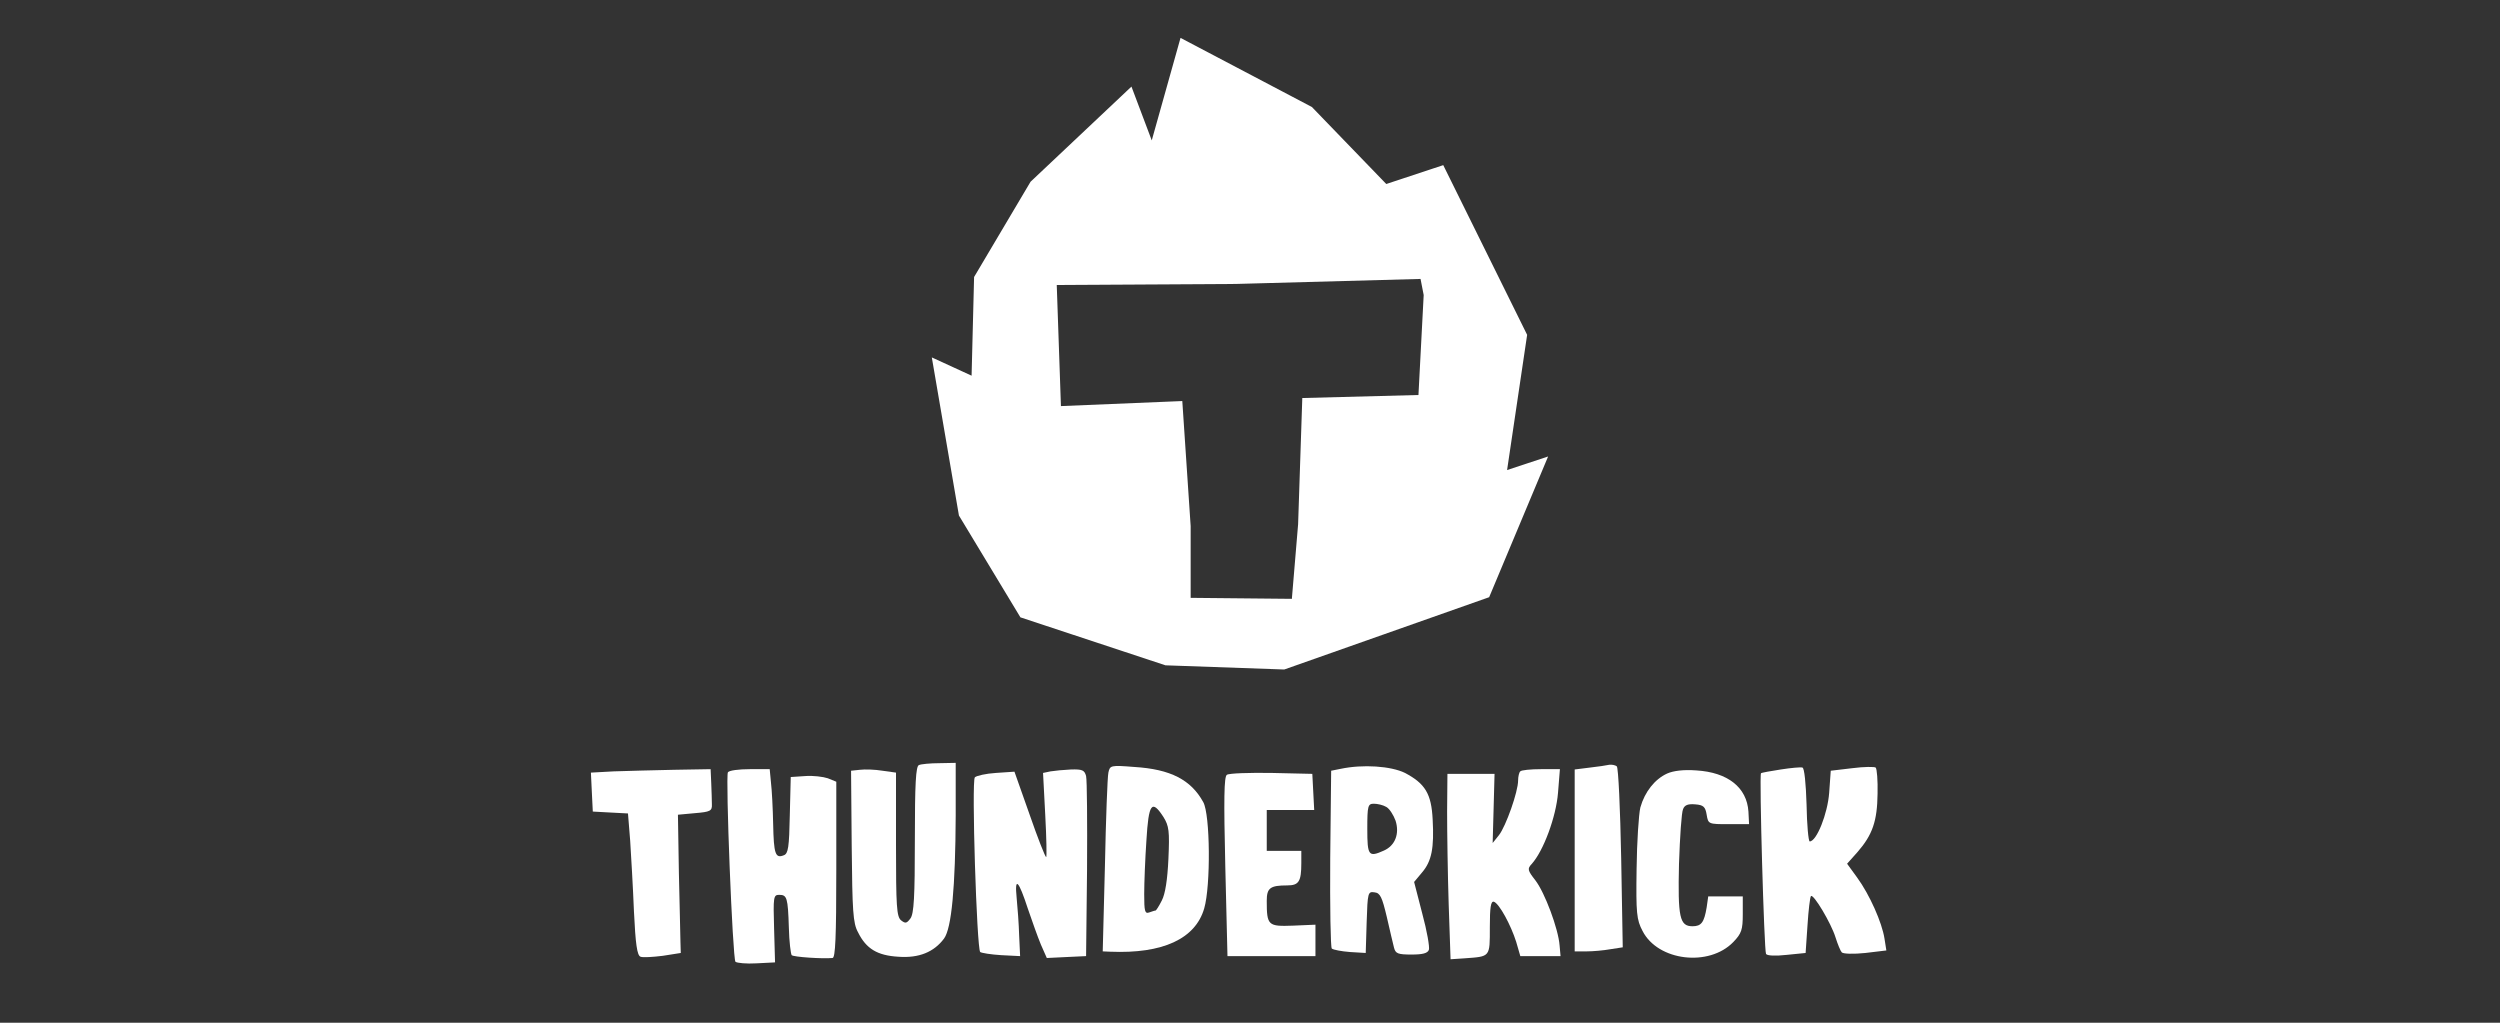
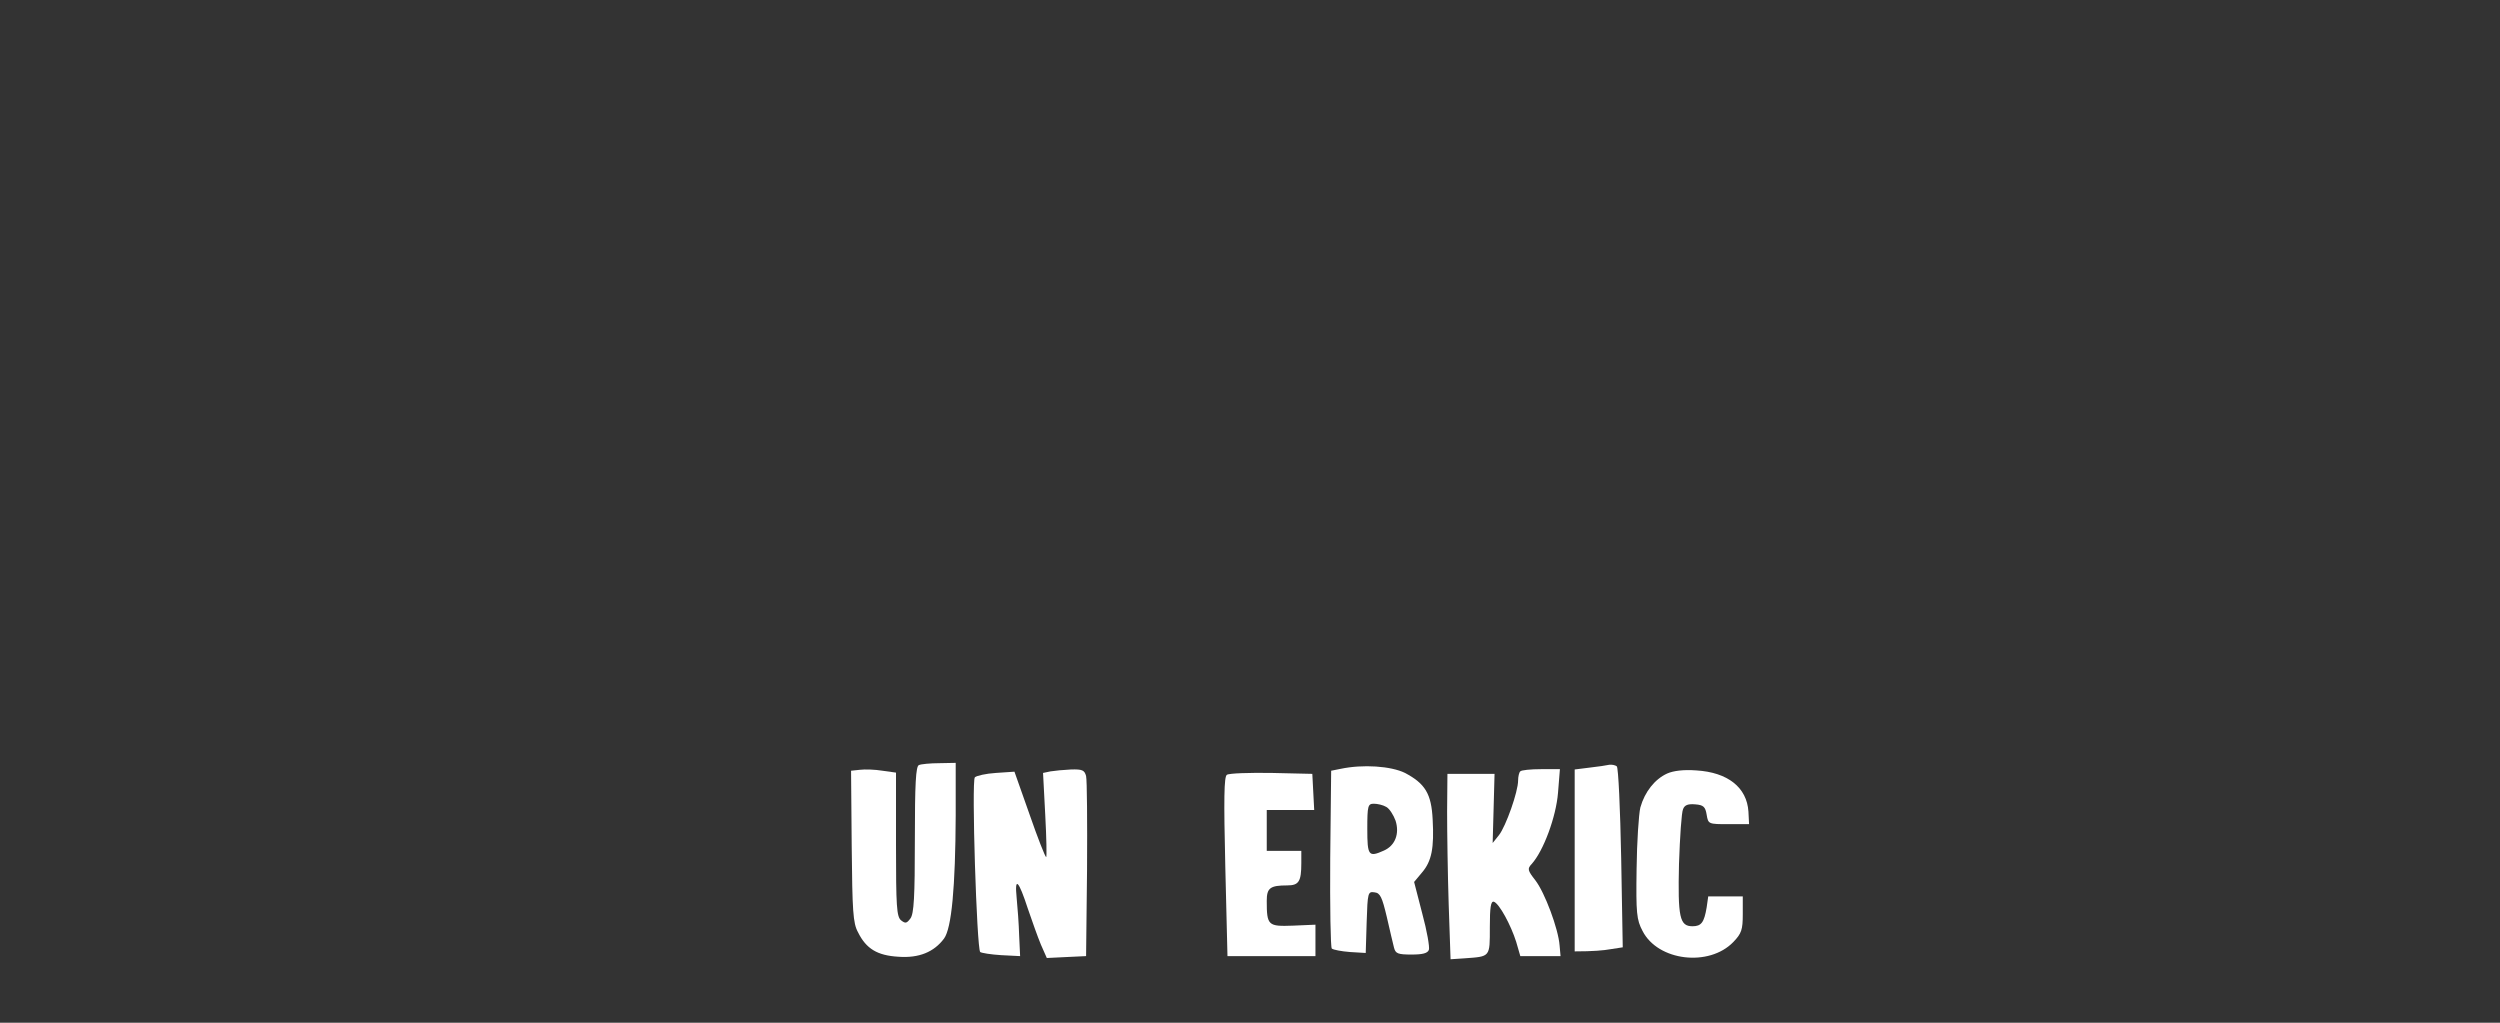
<svg xmlns="http://www.w3.org/2000/svg" fill="none" height="45" viewBox="0 0 110 45" width="110">
  <rect x="0" y="0" width="110" height="45" fill="#333333" stroke="none" />
  <g clip-path="url(#clip0_42446_205634)">
    <mask height="51" id="mask0_42446_205634" maskUnits="userSpaceOnUse" style="mask-type:alpha" width="88" x="11" y="-3">
      <path d="M99 -2.333H11V47.667H99V-2.333Z" fill="#C4C4C4" />
    </mask>
    <g mask="url(#mask0_42446_205634)">
-       <path d="M62.412 17.38L57.301 17.513L57.117 23.063L56.842 26.349L52.389 26.305V23.152L52.021 17.646L46.681 17.868L46.497 12.539L54.362 12.494L62.504 12.273L62.642 12.983L62.412 17.38ZM66.312 20.682L67.194 14.733L63.503 7.266L60.996 8.096L57.723 4.708L51.943 1.667L50.677 6.178L49.784 3.81L45.344 7.997L42.86 12.188L42.75 16.53L41 15.726L42.193 22.683L44.898 27.163L51.28 29.274L56.508 29.458L65.523 26.277L68.117 20.085L66.312 20.682Z" fill="white" />
      <path clip-rule="evenodd" d="M40.434 33.663C40.295 33.705 40.254 34.493 40.254 36.94C40.254 39.47 40.212 40.202 40.06 40.41C39.894 40.631 39.839 40.645 39.645 40.493C39.452 40.327 39.424 39.885 39.424 37.147V33.995L38.83 33.912C38.498 33.857 38.056 33.843 37.834 33.871L37.447 33.912L37.475 37.23C37.503 40.092 37.53 40.617 37.752 41.018C38.111 41.751 38.609 42.041 39.521 42.096C40.434 42.166 41.097 41.889 41.539 41.295C41.871 40.838 42.037 39.041 42.051 35.875V33.566L41.332 33.58C40.931 33.58 40.516 33.622 40.434 33.663Z" fill="white" fill-rule="evenodd" />
-       <path clip-rule="evenodd" d="M70.807 33.65C70.696 33.677 70.309 33.733 69.95 33.774L69.286 33.857V37.866V41.861H69.811C70.088 41.861 70.558 41.82 70.862 41.765L71.401 41.682L71.332 37.755C71.291 35.599 71.208 33.774 71.139 33.719C71.07 33.663 70.918 33.636 70.807 33.65Z" fill="white" fill-rule="evenodd" />
-       <path clip-rule="evenodd" d="M48.769 33.995C48.728 34.175 48.659 36.027 48.617 38.087L48.52 41.861L48.852 41.875C51.161 41.972 52.599 41.309 52.986 39.968C53.276 38.972 53.249 35.834 52.944 35.295C52.405 34.313 51.507 33.843 49.903 33.746C48.866 33.663 48.838 33.677 48.769 33.995ZM51.189 35.944C51.438 36.345 51.465 36.567 51.41 37.797C51.368 38.709 51.272 39.332 51.12 39.622C50.995 39.871 50.871 40.064 50.843 40.064C50.802 40.064 50.691 40.106 50.566 40.147C50.373 40.216 50.345 40.092 50.345 39.345C50.345 38.848 50.387 37.783 50.442 36.981C50.539 35.35 50.677 35.157 51.189 35.944Z" fill="white" fill-rule="evenodd" />
+       <path clip-rule="evenodd" d="M70.807 33.65C70.696 33.677 70.309 33.733 69.95 33.774L69.286 33.857V37.866V41.861C70.088 41.861 70.558 41.82 70.862 41.765L71.401 41.682L71.332 37.755C71.291 35.599 71.208 33.774 71.139 33.719C71.07 33.663 70.918 33.636 70.807 33.65Z" fill="white" fill-rule="evenodd" />
      <path clip-rule="evenodd" d="M58.986 33.829L58.571 33.912L58.53 37.769C58.516 39.898 58.544 41.682 58.599 41.737C58.668 41.792 59.028 41.861 59.401 41.889L60.092 41.931L60.133 40.576C60.175 39.263 60.189 39.221 60.479 39.263C60.728 39.29 60.811 39.47 61.018 40.341C61.143 40.908 61.295 41.516 61.336 41.696C61.405 41.958 61.502 42 62.111 42C62.594 42 62.816 41.944 62.871 41.792C62.912 41.682 62.788 40.963 62.581 40.203L62.221 38.806L62.567 38.392C62.995 37.894 63.106 37.313 63.037 36.055C62.981 34.921 62.705 34.479 61.82 34.009C61.198 33.705 59.968 33.622 58.986 33.829ZM60.991 35.502C61.129 35.571 61.309 35.848 61.405 36.11C61.585 36.677 61.392 37.203 60.894 37.424C60.217 37.728 60.161 37.659 60.161 36.47C60.161 35.447 60.189 35.364 60.452 35.364C60.604 35.364 60.852 35.419 60.991 35.502Z" fill="white" fill-rule="evenodd" />
-       <path clip-rule="evenodd" d="M78.355 33.857C77.913 33.926 77.512 33.995 77.484 34.023C77.401 34.106 77.622 41.834 77.705 41.972C77.747 42.055 78.134 42.069 78.618 42.014L79.447 41.931L79.53 40.714C79.572 40.05 79.641 39.47 79.682 39.428C79.793 39.318 80.567 40.617 80.761 41.239C80.857 41.544 80.982 41.848 81.037 41.903C81.092 41.972 81.562 41.986 82.074 41.931L83 41.82L82.917 41.295C82.807 40.59 82.268 39.373 81.715 38.613L81.272 38.004L81.728 37.493C82.392 36.732 82.599 36.124 82.613 34.921C82.627 34.341 82.585 33.829 82.53 33.774C82.489 33.732 82.019 33.732 81.493 33.801L80.553 33.912L80.484 34.88C80.415 35.806 79.931 37.023 79.627 37.023C79.572 37.023 79.503 36.29 79.489 35.405C79.461 34.479 79.392 33.788 79.309 33.774C79.24 33.746 78.797 33.788 78.355 33.857Z" fill="white" fill-rule="evenodd" />
-       <path clip-rule="evenodd" d="M27.009 33.94L26 33.995L26.041 34.852L26.083 35.709L26.857 35.751L27.631 35.792L27.728 36.995C27.77 37.659 27.852 39.055 27.894 40.106C27.963 41.544 28.032 42.041 28.184 42.096C28.281 42.138 28.724 42.11 29.166 42.055L29.954 41.931L29.94 41.447C29.94 41.184 29.899 39.815 29.871 38.405L29.829 35.848L30.576 35.779C31.253 35.723 31.336 35.682 31.323 35.391C31.323 35.225 31.309 34.811 31.295 34.465L31.267 33.843L29.65 33.871C28.751 33.885 27.562 33.926 27.009 33.94Z" fill="white" fill-rule="evenodd" />
-       <path clip-rule="evenodd" d="M32.028 33.981C31.917 34.161 32.235 42.179 32.36 42.318C32.429 42.373 32.843 42.414 33.286 42.387L34.102 42.345L34.06 40.852C34.019 39.47 34.032 39.373 34.281 39.373C34.627 39.373 34.668 39.483 34.71 40.825C34.724 41.433 34.793 41.972 34.834 42.027C34.917 42.11 36.189 42.193 36.632 42.152C36.756 42.138 36.797 41.267 36.797 38.267V34.396L36.424 34.244C36.217 34.175 35.774 34.12 35.429 34.147L34.793 34.189L34.751 35.875C34.724 37.272 34.682 37.562 34.489 37.631C34.115 37.783 34.046 37.576 34.019 36.262C34.005 35.571 33.963 34.755 33.922 34.424L33.867 33.843H32.996C32.512 33.843 32.083 33.898 32.028 33.981Z" fill="white" fill-rule="evenodd" />
      <path clip-rule="evenodd" d="M46.226 33.94L45.894 34.009L45.991 35.861C46.046 36.885 46.06 37.714 46.032 37.714C45.991 37.714 45.659 36.871 45.3 35.834L44.636 33.954L43.82 34.009C43.378 34.036 42.963 34.133 42.894 34.202C42.742 34.341 42.977 41.737 43.129 41.889C43.184 41.931 43.599 42 44.055 42.027L44.885 42.069L44.843 41.17C44.83 40.672 44.774 39.926 44.733 39.511C44.636 38.544 44.816 38.723 45.23 39.995C45.41 40.52 45.659 41.225 45.797 41.557L46.06 42.152L46.917 42.11L47.788 42.069L47.83 38.267C47.843 36.179 47.83 34.327 47.788 34.147C47.719 33.885 47.622 33.843 47.124 33.857C46.806 33.871 46.392 33.912 46.226 33.94Z" fill="white" fill-rule="evenodd" />
      <path clip-rule="evenodd" d="M66.894 33.94C66.839 33.981 66.797 34.175 66.797 34.341C66.797 34.838 66.258 36.359 65.954 36.746L65.677 37.092L65.719 35.571L65.76 34.05H64.723H63.687L63.673 35.709C63.673 36.622 63.7 38.461 63.742 39.788L63.825 42.207L64.447 42.166C65.581 42.083 65.553 42.124 65.553 40.797C65.553 39.926 65.594 39.636 65.733 39.677C65.968 39.76 66.479 40.7 66.714 41.447L66.894 42.069H67.779H68.664L68.622 41.599C68.567 40.866 67.972 39.276 67.558 38.737C67.212 38.295 67.198 38.225 67.392 38.018C67.917 37.438 68.47 35.931 68.553 34.88L68.636 33.843H67.806C67.35 33.843 66.936 33.885 66.894 33.94Z" fill="white" fill-rule="evenodd" />
      <path clip-rule="evenodd" d="M73.35 34.037C72.811 34.285 72.369 34.839 72.175 35.53C72.106 35.82 72.023 37.05 72.01 38.239C71.982 40.189 72.01 40.465 72.272 40.963C72.95 42.29 75.203 42.553 76.268 41.447C76.627 41.074 76.682 40.908 76.682 40.23V39.442H75.922H75.162L75.093 39.926C74.982 40.59 74.857 40.755 74.47 40.755C73.903 40.755 73.821 40.368 73.876 38.004C73.917 36.815 73.987 35.737 74.056 35.599C74.125 35.419 74.277 35.364 74.595 35.392C74.954 35.419 75.037 35.502 75.093 35.848C75.162 36.263 75.175 36.263 76.06 36.263H76.959L76.931 35.709C76.862 34.645 76.019 33.981 74.636 33.898C74.083 33.857 73.627 33.912 73.35 34.037Z" fill="white" fill-rule="evenodd" />
      <path clip-rule="evenodd" d="M53.982 34.092C53.857 34.175 53.843 35.142 53.913 38.129L54.009 42.069H55.945H57.88V41.378V40.686L56.899 40.728C55.793 40.769 55.737 40.728 55.737 39.636C55.737 39.069 55.889 38.958 56.636 38.958C57.148 38.958 57.258 38.792 57.258 37.977V37.438H56.498H55.737V36.539V35.64H56.774H57.825L57.783 34.838L57.742 34.05L55.945 34.009C54.963 33.995 54.078 34.023 53.982 34.092Z" fill="white" fill-rule="evenodd" />
    </g>
  </g>
  <defs>
    <clipPath id="clip0_42446_205634">
      <rect fill="white" height="44" transform="translate(0 0.667)" width="110" />
    </clipPath>
  </defs>
</svg>